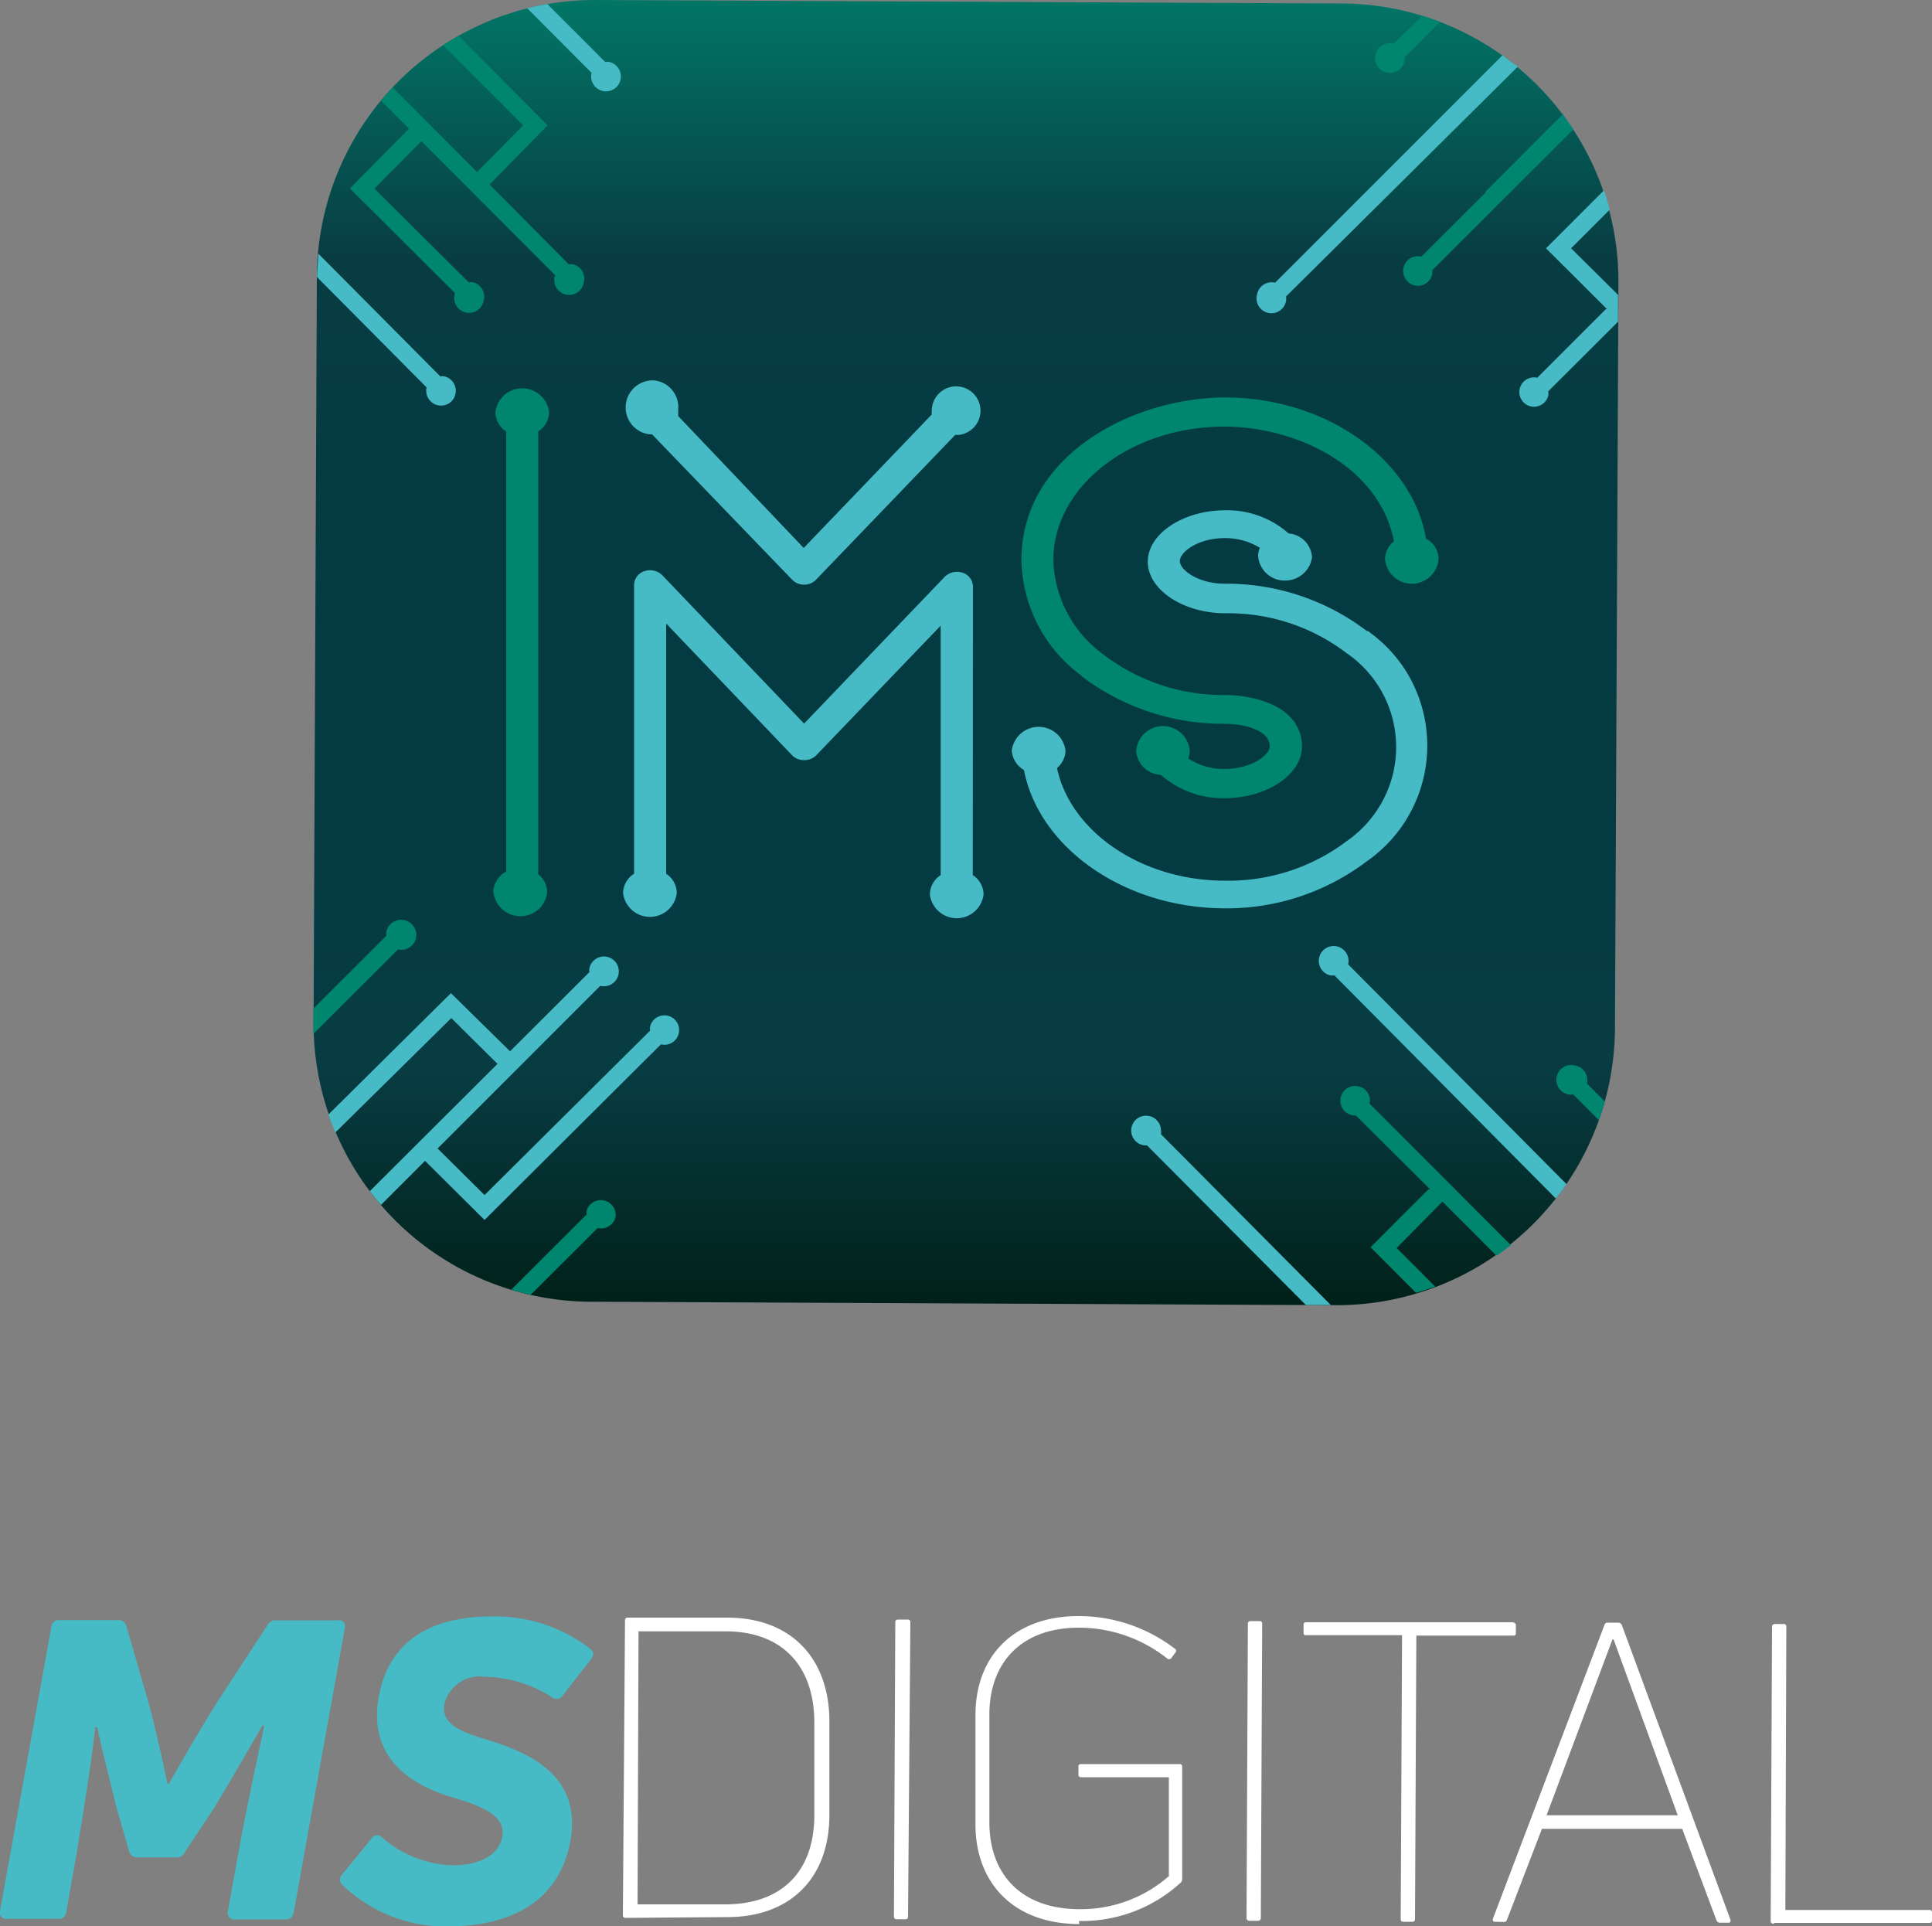
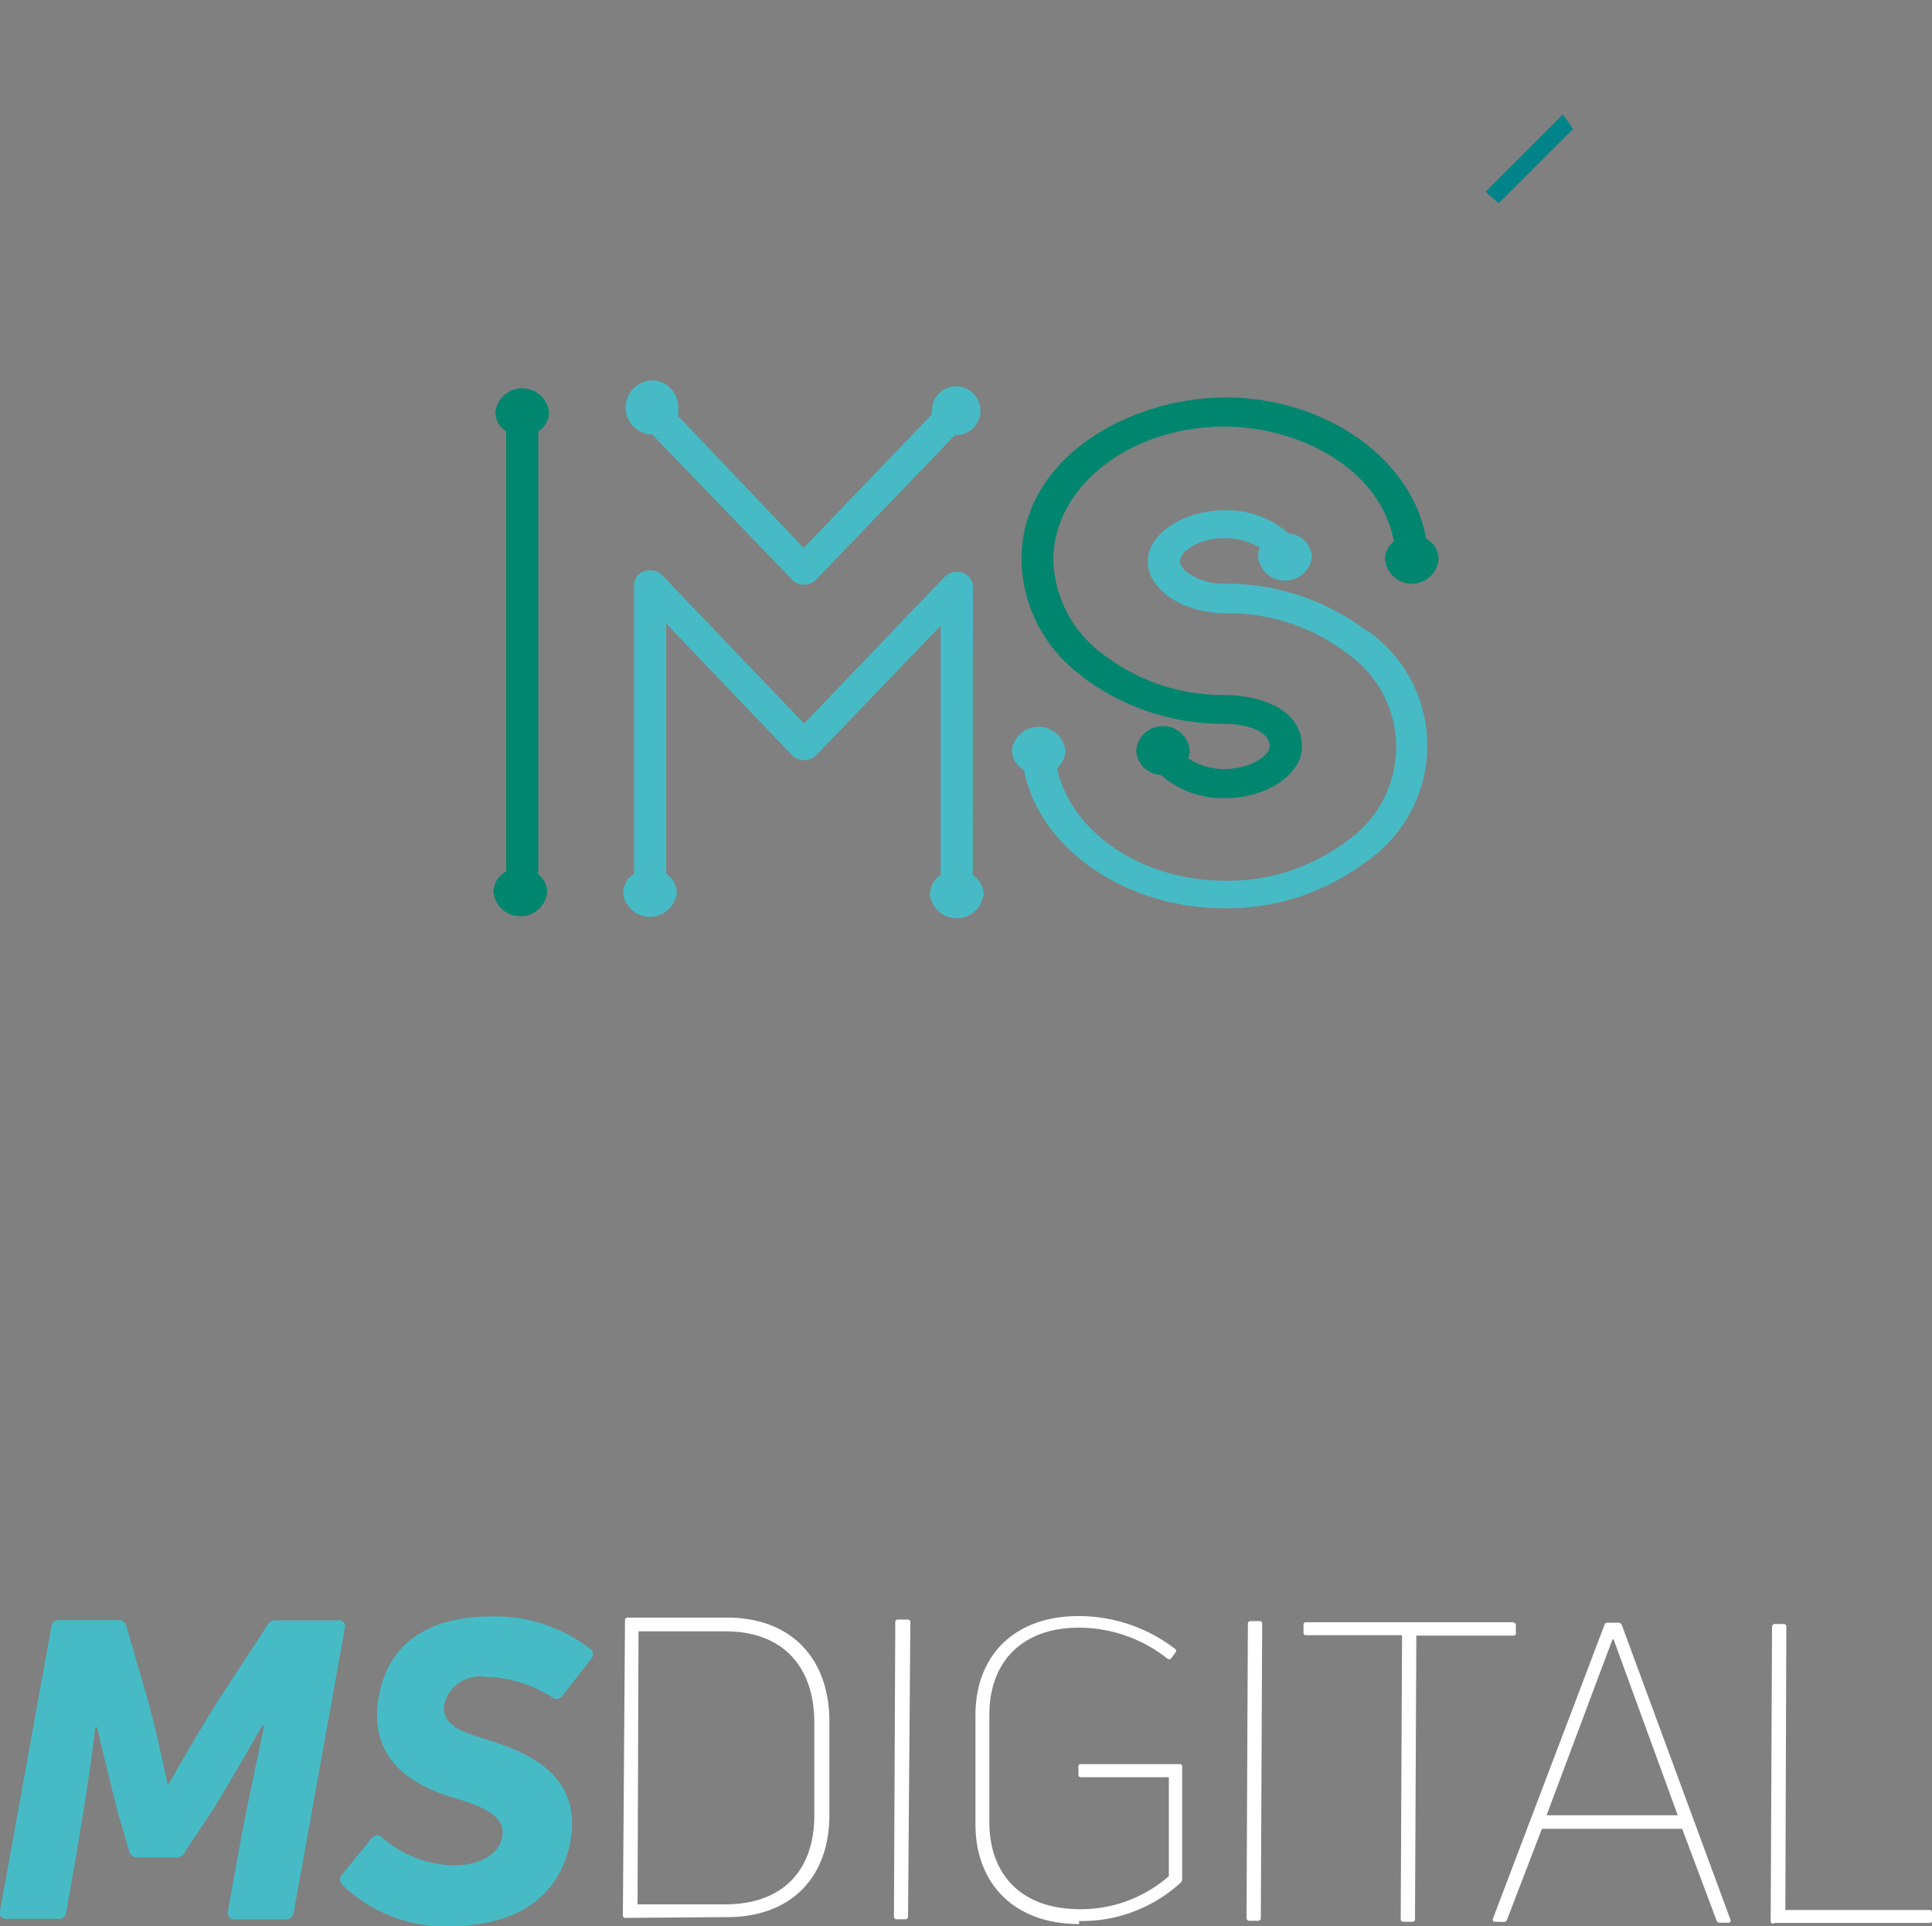
<svg xmlns="http://www.w3.org/2000/svg" id="logo-ms-digital" data-name="Logo MS Digital" viewBox="0 0 100 99.7">
  <rect x="0" y="0" width="100" height="99.7" fill="#808080" stroke="none" />
  <defs>
    <style>
			.cls-1{fill:#46bbc5;}.cls-1,.cls-2,.cls-3,.cls-4,.cls-5{fill-rule:evenodd;}.cls-2{fill:#fff;}.cls-3{fill:url(#linear-gradient);}.cls-4{fill:#00856f;}.cls-5{fill:#008489;}
		</style>
    <linearGradient id="linear-gradient" x1="-196.47" y1="297.25" x2="-196.47" y2="297.9" gradientTransform="matrix(109.95, 0, 0, -109.95, 21651.15, 32750.34)" gradientUnits="userSpaceOnUse">
      <stop offset="0" stop-color="#002119" />
      <stop offset="0.17" stop-color="#083c43" />
      <stop offset="0.31" stop-color="#043b42" />
      <stop offset="0.61" stop-color="#043b42" />
      <stop offset="0.76" stop-color="#083c43" />
      <stop offset="1" stop-color="#00856f" />
    </linearGradient>
  </defs>
  <title>
		ms_digital
	</title>
  <path id="Path_26" data-name="Path 26" class="cls-1" d="M23.11,99.85a7.66,7.66,0,0,1-5.37-2.13.37.37,0,0,1-.07-.51l0,0,1.57-1.92a.35.35,0,0,1,.48-.1l.06.06a5.8,5.8,0,0,0,3.68,1.44c1.26,0,2.37-.48,2.54-1.5s-.92-1.53-2.52-2c-2.32-.68-4.42-2.12-3.88-5.2s2.95-4.19,5.87-4.18a8,8,0,0,1,5.07,1.67.34.34,0,0,1,.12.45l-.06.08L29.1,87.93a.36.36,0,0,1-.5.08l0,0a6.67,6.67,0,0,0-3.49-1.08A1.9,1.9,0,0,0,23,88.33c-.17,1,.73,1.42,2.12,1.83,2,.62,5.11,1.74,4.38,5.4-.71,3.38-3.58,4.3-6.4,4.29ZM.36,99.46l2.65,0a.37.37,0,0,0,.41-.31v0l.51-2.88c.31-1.89.74-4.44,1-6.72h.11c.19,1,.68,2.84,1,4.19l.64,2.21a.42.42,0,0,0,.43.33h2A.45.45,0,0,0,9.57,96L11,93.85c.87-1.41,2-3.4,2.58-4.39l.1,0c-.48,2.23-1.1,5.18-1.39,6.87l-.5,2.75a.35.35,0,0,0,.26.41h.09l2.64,0a.4.4,0,0,0,.42-.35l2.65-14.73a.32.32,0,0,0-.22-.4.27.27,0,0,0-.13,0H14.31a.46.46,0,0,0-.46.24L11.4,88c-.89,1.38-2.16,3.59-2.66,4.47H8.67C8.48,91.56,8,89.37,7.61,88L6.54,84.31A.39.39,0,0,0,6.11,84H3.05a.37.37,0,0,0-.39.34L0,99.05a.32.32,0,0,0,.22.4A.29.29,0,0,0,.36,99.46Z" transform="translate(0 -0.15)" />
  <path id="Path_27" data-name="Path 27" class="cls-2" d="M33,98.71l4.53,0c2.86,0,4.61-1.62,4.62-4.61l0-4.78c0-3-1.71-4.73-4.57-4.74l-4.53,0L33,98.71Zm58.8,1a.13.13,0,0,1-.15-.13l.07-15.25a.14.14,0,0,1,.15-.13h.46a.13.13,0,0,1,.13.1v0L92.41,99l7.46,0a.12.12,0,0,1,.13.1v.44a.11.11,0,0,1-.1.13h0l-8.05,0ZM80.05,94.1l6.79,0L83.52,85h-.06L80.05,94.1Zm-2.67,5.51c-.09,0-.13-.06-.11-.15l5.78-15.22a.16.16,0,0,1,.13-.11h.6a.21.21,0,0,1,.16.11l5.63,15.27a.13.13,0,0,1-.06.15H89a.2.2,0,0,1-.15-.11L87.07,94.8l-7.26,0L78,99.51a.16.16,0,0,1-.13.11Zm1-15.5-10.78,0a.12.12,0,0,0-.13.1v.44a.11.11,0,0,0,.1.13h0l5,0-.07,14.7c0,.09.06.13.15.13h.46a.12.12,0,0,0,.13-.11v0l.07-14.7,5,0c.09,0,.15,0,.15-.13v-.41c0-.09-.06-.13-.15-.13ZM65.26,99.43a.14.14,0,0,1-.12.13h-.47a.14.14,0,0,1-.15-.14l.07-15.24c0-.09.07-.13.15-.13h.46a.12.12,0,0,1,.13.12h0Zm-9.39.3c-3.43,0-5.39-2.15-5.38-5.18l0-5.64c0-3.06,2-5.13,5.36-5.12a8.19,8.19,0,0,1,5,1.72.11.11,0,0,1,0,.15s0,0,0,0l-.24.33a.15.15,0,0,1-.19,0h0a7.37,7.37,0,0,0-4.57-1.6c-3,0-4.62,1.82-4.64,4.44l0,5.64c0,2.62,1.58,4.48,4.66,4.49a6.91,6.91,0,0,0,4.63-1.71l0-5.12-4.55,0a.12.12,0,0,1-.13-.1v-.45a.11.11,0,0,1,.1-.13h0l5.14,0a.12.12,0,0,1,.13.11v0l0,5.83a.28.28,0,0,1-.06.18,7.56,7.56,0,0,1-5.29,2ZM47,99.35a.12.12,0,0,1-.11.13h-.47a.13.13,0,0,1-.15-.14l.07-15.24c0-.09.06-.13.15-.13H47a.12.12,0,0,1,.12.12h0L47,99.35Zm-14.61.06a.13.13,0,0,1-.15-.13L32.35,84a.13.13,0,0,1,.15-.13l5.14,0c3.26,0,5.3,2.06,5.29,5.42l0,4.77c0,3.38-2.11,5.33-5.34,5.31Z" transform="translate(0 -0.15)" />
  <g id="Group_9" data-name="Group 9">
-     <path id="Path_28" data-name="Path 28" class="cls-3" d="M69.13,67.7l-38.57-.18A14.4,14.4,0,0,1,16.23,53.06l.17-38.58A14.4,14.4,0,0,1,30.87.15L69.45.33A14.39,14.39,0,0,1,83.77,14.79l-.18,38.58A14.4,14.4,0,0,1,69.13,67.7Z" transform="translate(0 -0.15)" />
    <path id="Path_29" data-name="Path 29" class="cls-4" d="M25.54,46.32a1.4,1.4,0,0,0,1.54,1.24,1.38,1.38,0,0,0,1.24-1.23,1.19,1.19,0,0,0-.46-.93l0-22.92a1.2,1.2,0,0,0,.56-1,1.4,1.4,0,0,0-2.78,0,1.19,1.19,0,0,0,.56,1V45.26a1.25,1.25,0,0,0-.67,1.06ZM56,35.16a12.12,12.12,0,0,0,7.35,2.45c1.1,0,2.37.34,2.37,1.17,0,.47-1,1.17-2.33,1.17a3.36,3.36,0,0,1-1.89-.55,1.1,1.1,0,0,0,.08-.4,1.39,1.39,0,0,0-2.77,0,1.32,1.32,0,0,0,1.27,1.25,4.86,4.86,0,0,0,3.31,1.21c2.17,0,4-1.22,4-2.67,0-1.86-2-2.65-4-2.67A10.2,10.2,0,0,1,57.08,34a6.25,6.25,0,0,1-2.56-4.86c0-3.82,4-6.92,8.87-6.91,3.63,0,8,2,8.76,5.94a1.16,1.16,0,0,0-.46.92,1.39,1.39,0,0,0,2.77,0,1.19,1.19,0,0,0-.65-1.06c-.7-4.09-5.12-7.29-10.37-7.31-4.82,0-10.57,3-10.57,8.41a7.59,7.59,0,0,0,3.12,6Z" transform="translate(0 -0.15)" />
    <path id="Path_30" data-name="Path 30" class="cls-1" d="M33.75,22.63h0L41,30.15a.85.85,0,0,0,.62.26h0a.85.85,0,0,0,.62-.26l7.2-7.49h.17a1.26,1.26,0,1,0-1.38-1.25.62.62,0,0,0,0,.19l-6.63,6.91L35.1,21.68a1.54,1.54,0,0,0,0-.3,1.39,1.39,0,0,0-1.24-1.54,1.4,1.4,0,0,0-.3,2.78Zm37,10.18a12,12,0,0,0-7.36-2.45h0c-1.35,0-2.32-.7-2.32-1.17S62,28,63.39,28h0a3.44,3.44,0,0,1,1.82.5,1.12,1.12,0,0,0-.09.44,1.38,1.38,0,0,0,1.52,1.25A1.4,1.4,0,0,0,67.91,29a1.31,1.31,0,0,0-1.21-1.24,4.8,4.8,0,0,0-3.29-1.2h0c-2.16,0-4,1.21-4,2.66s1.82,2.66,4,2.67h0a10.1,10.1,0,0,1,6.3,2.07,5.89,5.89,0,0,1,1.52,8.19,6,6,0,0,1-1.52,1.53,10.17,10.17,0,0,1-6.31,2.05h0c-4.34,0-8-2.56-8.69-5.83a1.21,1.21,0,0,0,.44-.9,1.4,1.4,0,0,0-2.78,0A1.25,1.25,0,0,0,53,40c.77,4,5.15,7.13,10.34,7.16h0a12,12,0,0,0,7.4-2.43A7.29,7.29,0,0,0,72.6,34.62a7.45,7.45,0,0,0-1.81-1.82ZM50.35,45.44a1.21,1.21,0,0,1,.56,1,1.4,1.4,0,0,1-2.78,0,1.22,1.22,0,0,1,.56-1V32.53l-6.44,6.71a.87.87,0,0,1-.63.25h0a.84.84,0,0,1-.63-.26l-6.51-6.81V45.37a1.21,1.21,0,0,1,.55,1,1.4,1.4,0,0,1-2.78,0,1.21,1.21,0,0,1,.57-1V30.41a.76.76,0,0,1,.54-.7.9.9,0,0,1,.92.21l7.34,7.68L48.9,30a.92.92,0,0,1,.92-.21.77.77,0,0,1,.54.71Z" transform="translate(0 -0.15)" />
-     <path id="Path_31" data-name="Path 31" class="cls-1" d="M23.34,51.55,17,57.83q.16.47.36.93l6-5.92,2.39,2.37L19.14,61.8c.18.24.38.48.58.71L22,60.23l3.08,3.06,9.13-9.09a.76.76,0,0,0,.92-.56.76.76,0,1,0-1.48-.36.5.5,0,0,0,0,.21L25.08,62l-2.43-2.41,8.42-8.42a.77.77,0,1,0-.56-.92.5.5,0,0,0,0,.21l-4.11,4.1ZM83.18,16.09,79.57,19.7a.76.76,0,1,0,.57.92,1.5,1.5,0,0,0,0-.22l3.61-3.6v-.39h0v-1L81.32,13l2-2q-.14-.51-.3-1l-3,3,3.15,3.14ZM77.78,3,66,14.78a.76.76,0,0,0-.92.56.77.77,0,1,0,1.49.36,1.49,1.49,0,0,0,0-.21l12-11.9C78.27,3.4,78,3.21,77.78,3ZM27.29.58l3.33,3.34a.77.77,0,1,0,.93-.56.55.55,0,0,0-.22,0l-3-3c-.36.06-.72.14-1.07.22ZM16.41,14.49l5.67,5.71a.77.77,0,0,0,.57.92.76.76,0,0,0,.92-.56.77.77,0,0,0-.56-.93.78.78,0,0,0-.22,0l-6.32-6.36c0,.41-.06.81-.06,1.23h0ZM81.08,61.43,69.78,50.06a.77.77,0,1,0-.93.57.82.82,0,0,0,.22,0L80.53,62.18c.19-.24.38-.49.55-.75Zm-12.2,6.26H67.59l-8.22-8.26a.77.77,0,1,1,.72-.8.55.55,0,0,1,0,.22Z" transform="translate(0 -0.15)" />
    <path id="Path_32" data-name="Path 32" class="cls-5" d="M77.57,10.67l3.85-3.84c-.17-.26-.35-.51-.53-.76l-4,4Z" transform="translate(0 -0.15)" />
-     <path id="Path_33" data-name="Path 33" class="cls-4" d="M73.94,61.7l-3,3,2.35,2.36c.33-.1.66-.2,1-.32l-2-2,2.37-2.4,2.8,2.8c.25-.17.5-.36.74-.55l-7.31-7.32a.75.75,0,0,0-.6-.9.76.76,0,0,0-.9.59.79.79,0,0,0,.21.7.77.77,0,0,0,.58.22l3.84,3.82ZM19.72,5.36l1.45,1.45L18.11,9.9h0l0,0,5.44,5.42a.77.77,0,1,0,1.49.36.76.76,0,0,0-.56-.92.55.55,0,0,0-.22,0L19.38,9.91l2.43-2.45,6.92,6.93a.77.77,0,1,0,1.49.36.76.76,0,0,0-.56-.92.57.57,0,0,0-.22,0L25.34,9.7l3-3.06L23.74,2c-.27.16-.54.32-.8.49l4.14,4.15L24.69,9.05,20.33,4.68c-.21.22-.42.45-.61.68ZM73.59,1,72.13,2.41a.77.77,0,1,0,.56.93.86.86,0,0,0,0-.22l1.84-1.83c-.32-.13-.64-.24-1-.34Zm7.3,5.12-7.32,7.31a.76.76,0,0,0-.92.56.77.77,0,0,0,.56.93.76.76,0,0,0,.92-.57.5.5,0,0,0,0-.21l7.27-7.26c-.17-.26-.35-.51-.53-.76ZM27.46,67.17l3.47-3.46a.78.78,0,0,0,.93-.57.77.77,0,0,0-1.49-.36.55.55,0,0,0,0,.22l-3.91,3.9q.51.15,1,.27ZM16.24,53.64l4.36-4.35a.78.78,0,0,0,.93-.57A.77.77,0,0,0,20,48.36a.55.55,0,0,0,0,.22l-3.78,3.77v.71c0,.19,0,.39,0,.58Zm66.83,3.52-.93-.93a.76.76,0,0,0-.56-.92.77.77,0,1,0-.36,1.49l.22,0,1.32,1.33c.12-.33.22-.66.31-1Z" transform="translate(0 -0.15)" />
  </g>
</svg>